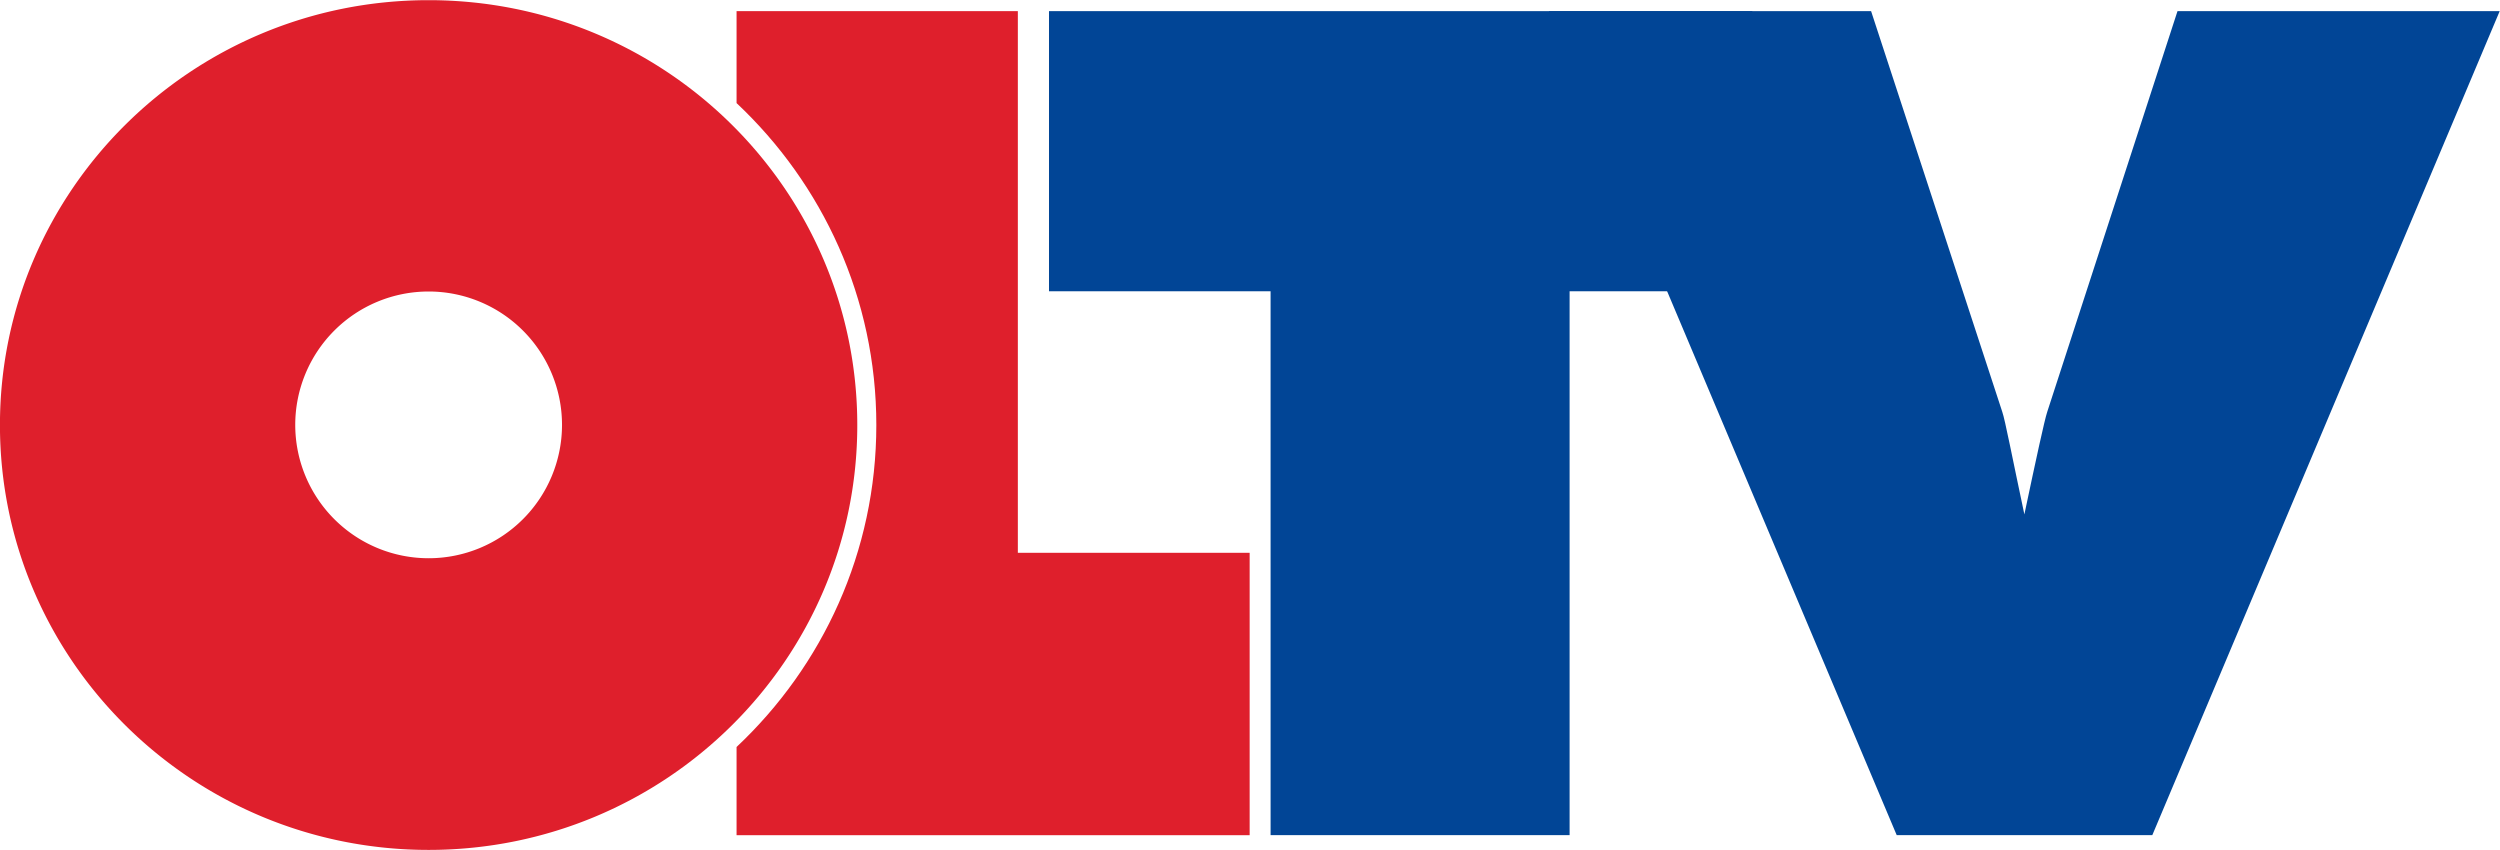
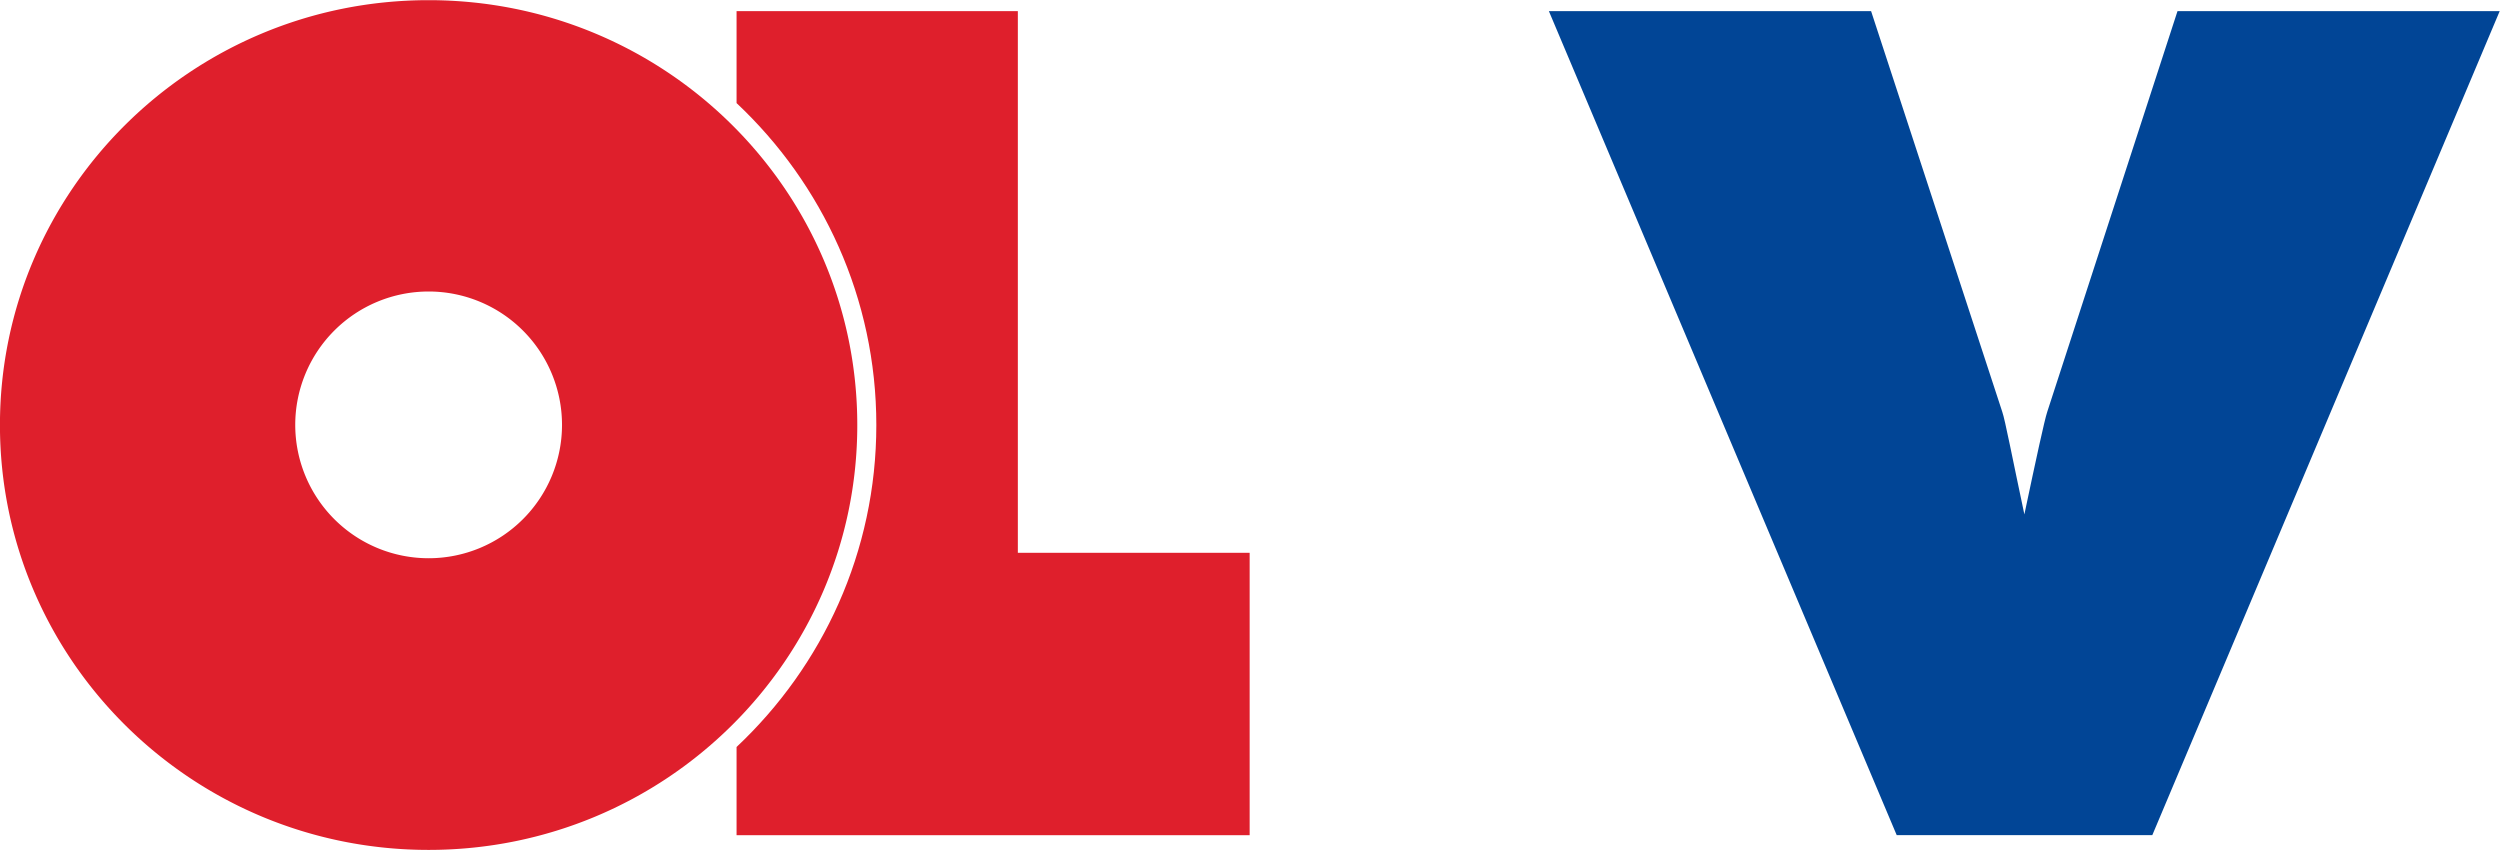
<svg xmlns="http://www.w3.org/2000/svg" xmlns:ns1="http://www.inkscape.org/namespaces/inkscape" xmlns:ns2="http://sodipodi.sourceforge.net/DTD/sodipodi-0.dtd" version="1.1" id="Calque_1" x="0px" y="0px" width="500" height="170" viewBox="0 0 500 170" enable-background="new 0 0 160 55" xml:space="preserve" ns1:version="0.91 r13725" ns2:docname="OLTV_1er_logo.svg">
  <defs id="defs17" />
  <ns2:namedview pagecolor="#ffffff" bordercolor="#666666" borderopacity="1" objecttolerance="10" gridtolerance="10" guidetolerance="10" ns1:pageopacity="0" ns1:pageshadow="2" ns1:window-width="1280" ns1:window-height="691" id="namedview15" showgrid="false" ns1:zoom="1.0928865" ns1:cx="80" ns1:cy="-9.100323" ns1:window-x="0" ns1:window-y="1" ns1:window-maximized="1" ns1:current-layer="Calque_1" />
  <g id="g4246" transform="matrix(3.731,0,0,3.731,-93.284,-17.595)">
    <path ns2:nodetypes="cccccccccc" ns1:connector-curvature="0" style="fill:#df1f2c;fill-opacity:1;stroke:none" id="path7" d="m 64.486,5.312 0,4.93 c 4.611,4.335 7.492,10.461 7.492,17.258 0,6.797 -2.881,12.923 -7.492,17.258 l 0,4.727 27.504,0 0,-15.137 -12.426,0 0,-29.035 z" />
-     <path style="fill:#014596;fill-opacity:1;stroke:none" ns2:nodetypes="ccccccccc" ns1:connector-curvature="0" id="path9" d="m 93.112,20.329 -11.878,0 0,-15.018 37.701,0 0,15.017 -9.794,0 0,29.155 -16.028,0 z" />
    <path style="fill:#df1f2c;fill-opacity:1;stroke:none" id="path11" d="M 47.979,4.725 C 35.288,4.725 25,14.921 25,27.5 25,40.078 35.288,50.275 47.979,50.275 60.67,50.275 70.957,40.078 70.957,27.5 70.956,14.921 60.67,4.725 47.979,4.725 Z m 0,15.617 a 7.15,7.15 0 0 1 7.15,7.148 7.15,7.15 0 0 1 -7.15,7.15 7.15,7.15 0 0 1 -7.15,-7.15 7.15,7.15 0 0 1 7.15,-7.148 z" ns1:connector-curvature="0" />
    <path style="fill:#014596;fill-opacity:1;stroke:none" d="m 125.302,5.312 7.033,21.484 c 0.151,0.429 0.544,2.485 1.184,5.495 0.636,-3.01 1.081,-5.066 1.225,-5.495 l 6.984,-21.484 17.271,0 -18.622,44.172 -13.701,0 -18.646,-44.172 17.27,0 z" id="path13" ns1:connector-curvature="0" />
  </g>
</svg>